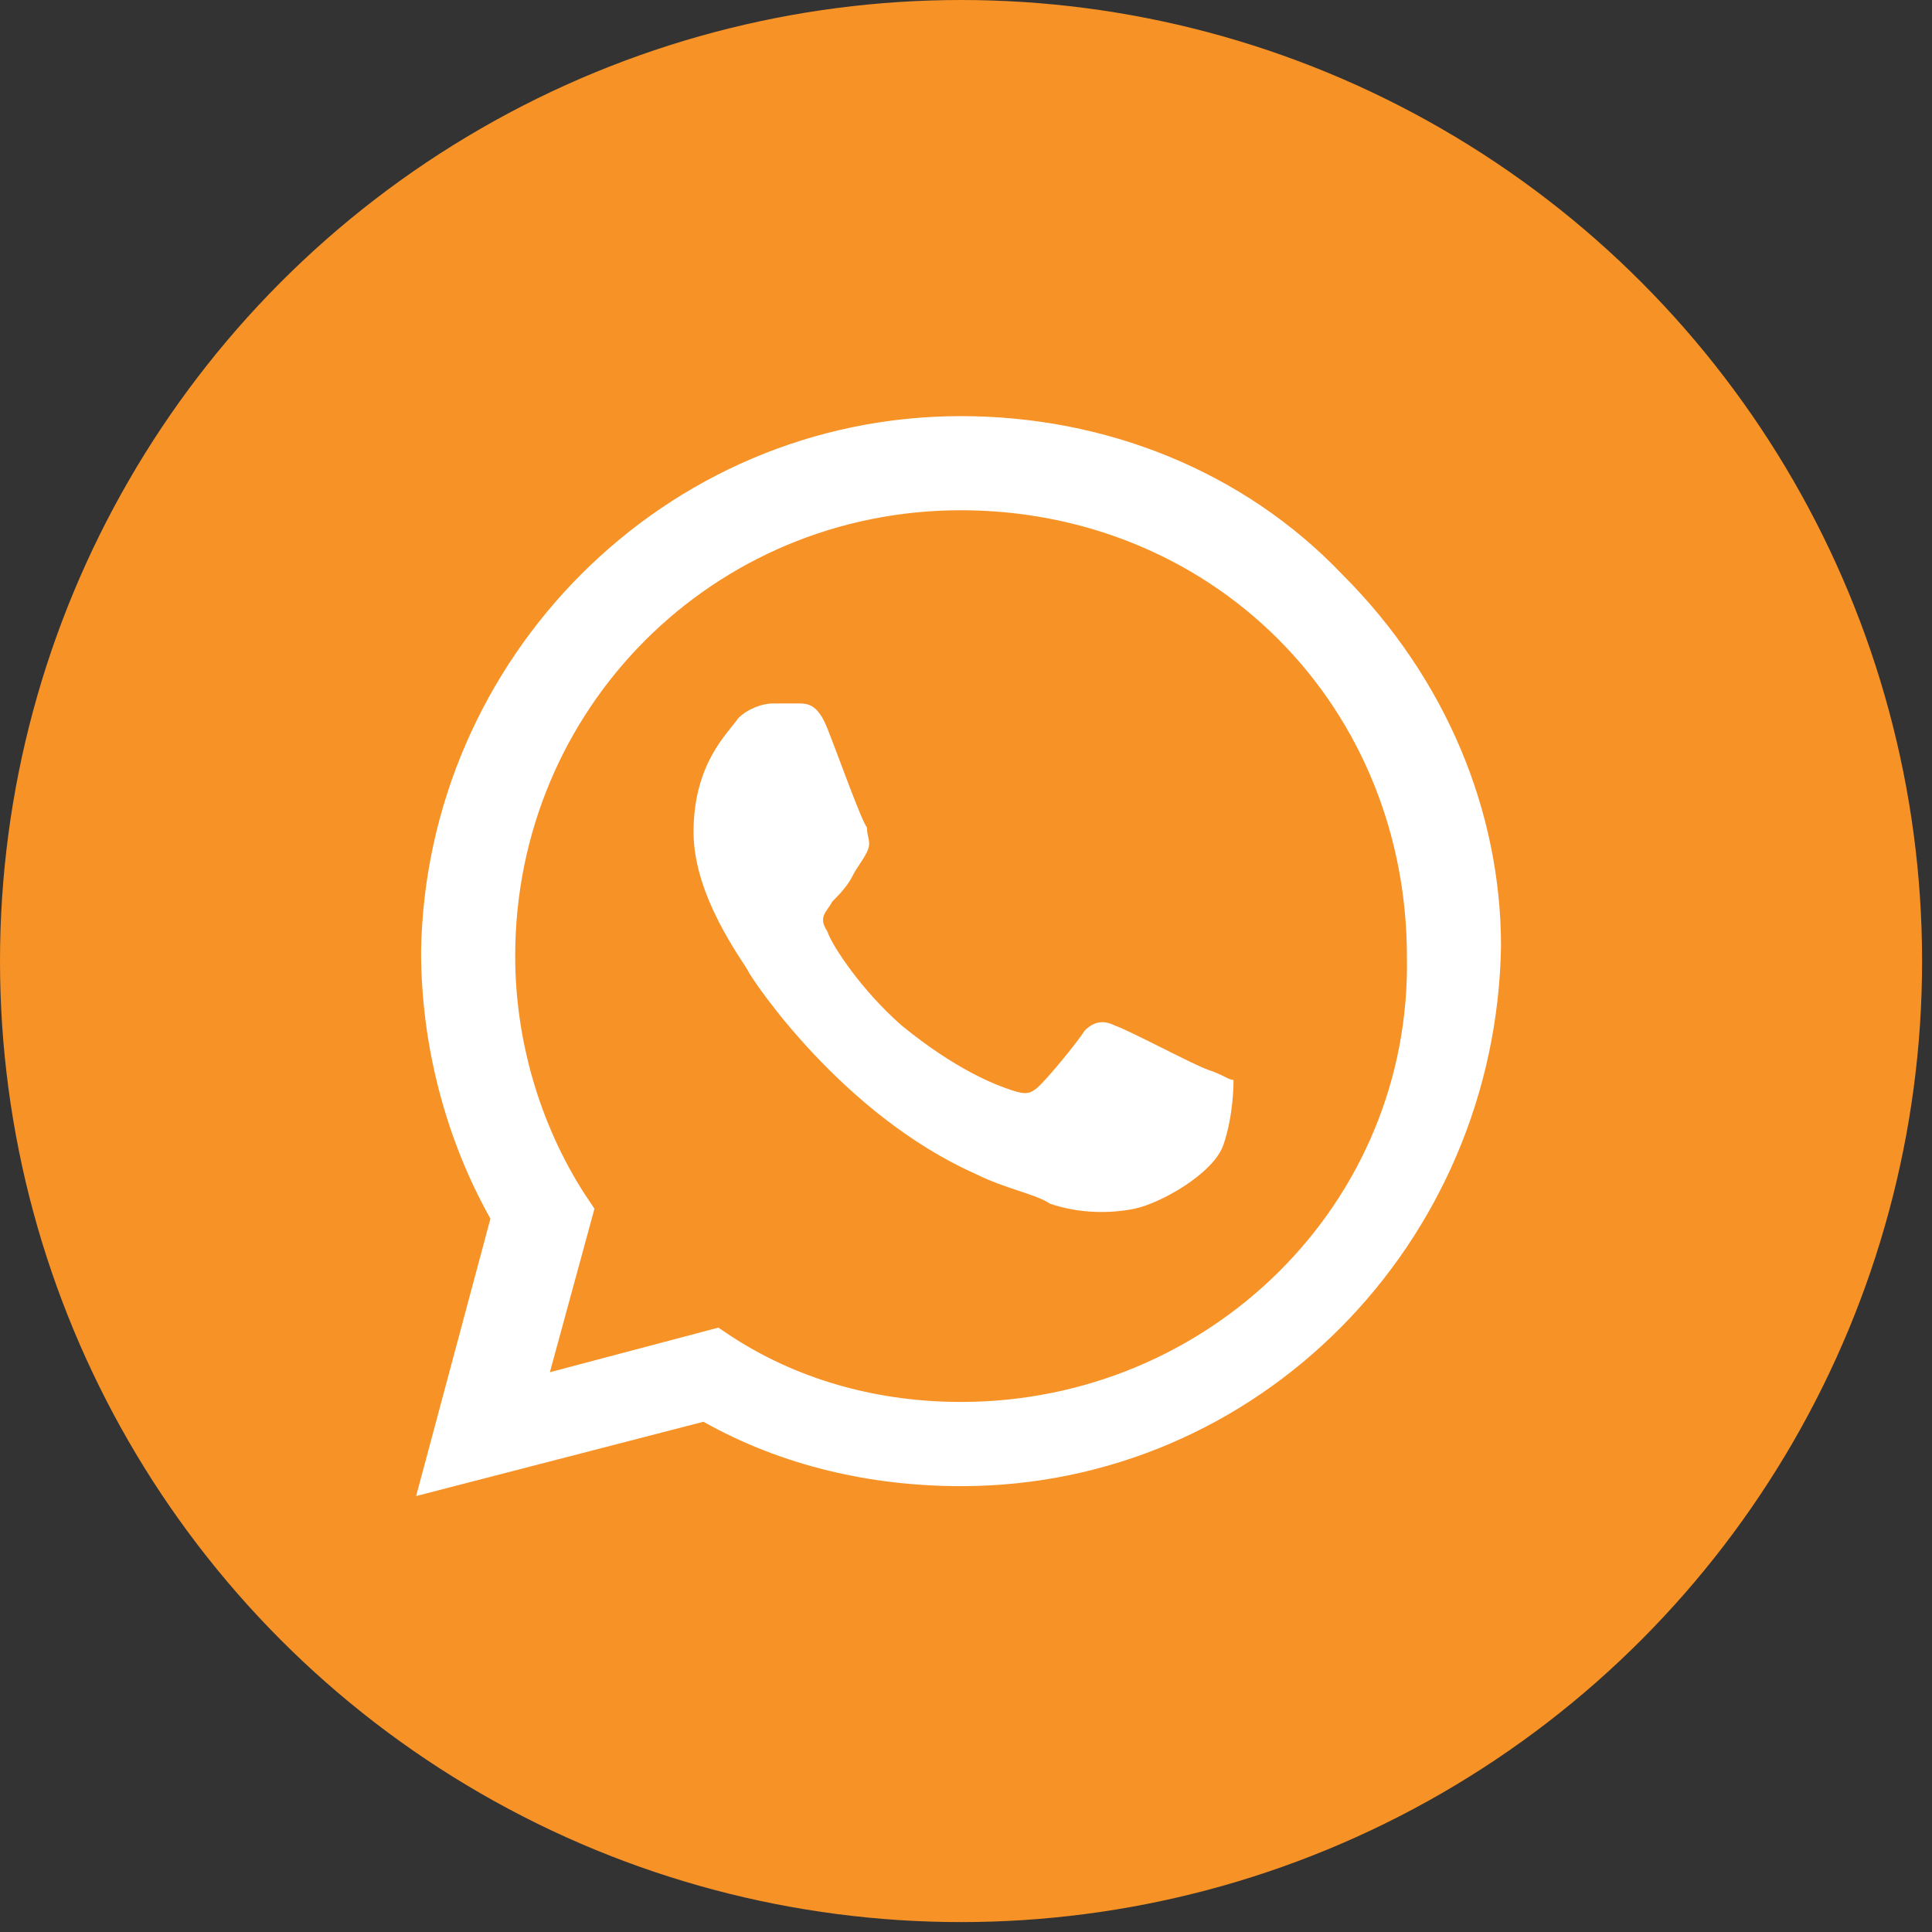
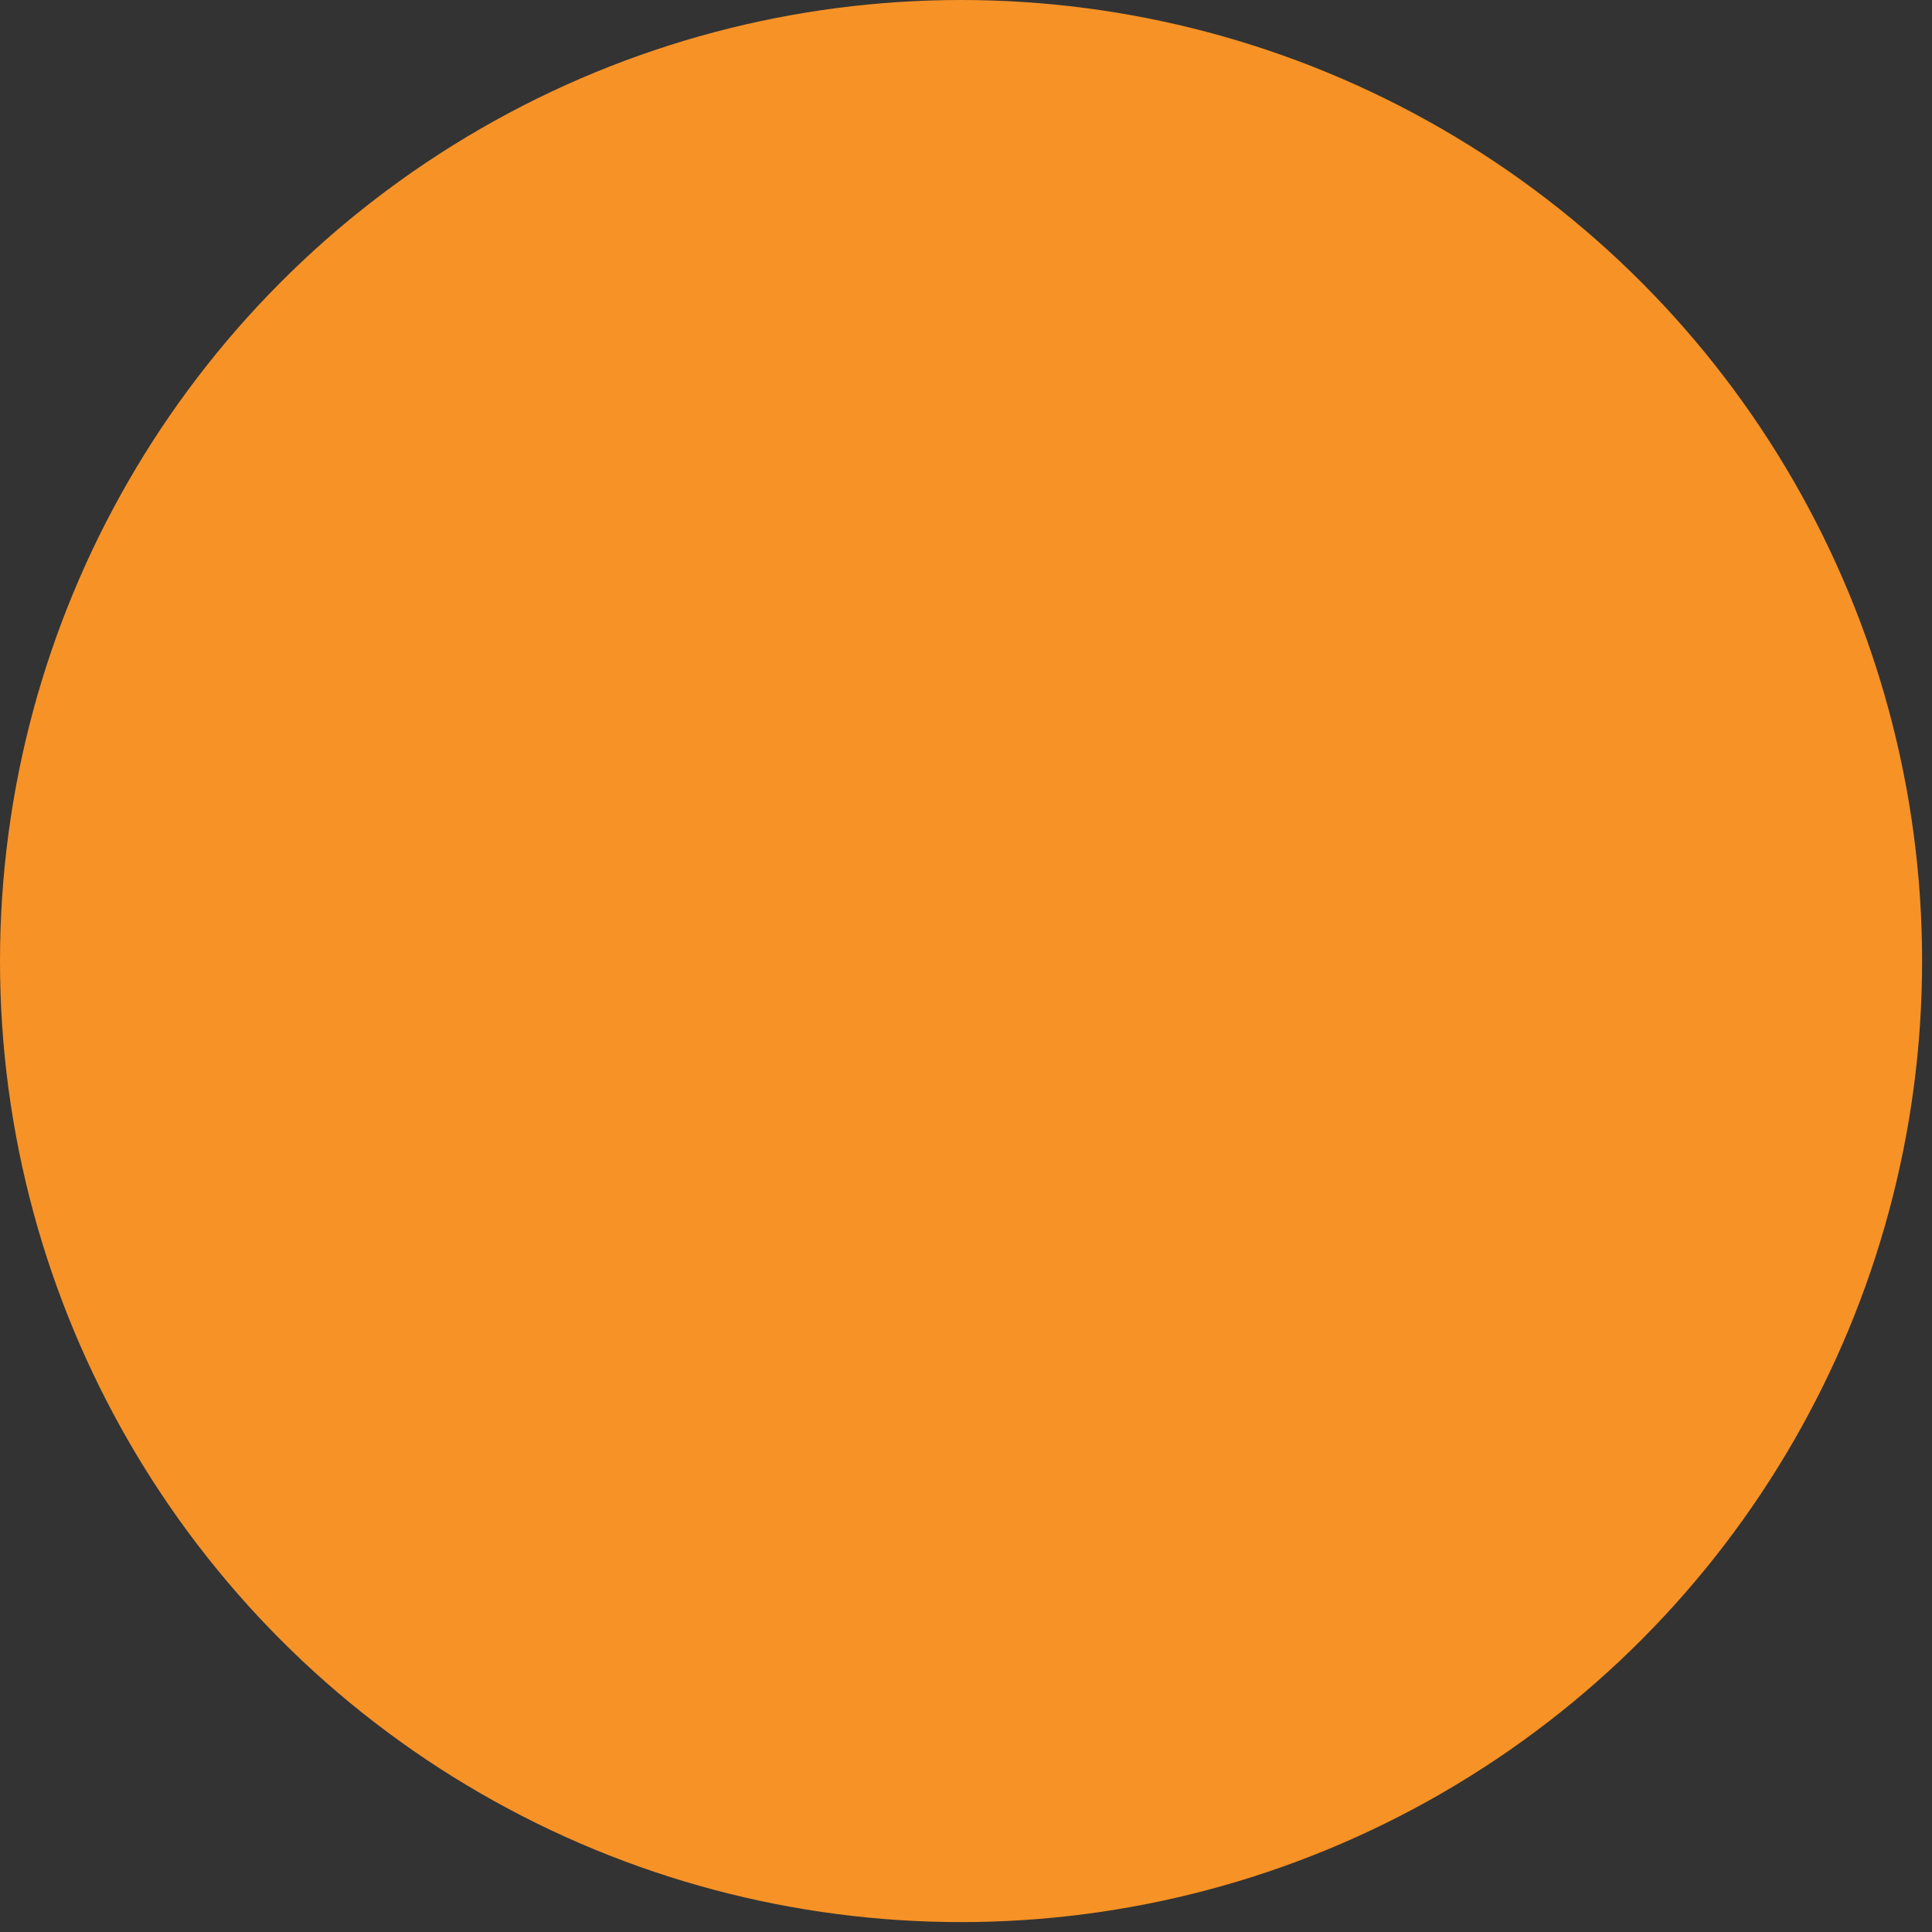
<svg xmlns="http://www.w3.org/2000/svg" version="1.1" id="Layer_1" x="0px" y="0px" viewBox="0 0 39 39" style="enable-background:new 0 0 39 39;" xml:space="preserve">
  <rect x="0" y="0" width="39" height="39" fill="#333333" stroke="none" />
  <style type="text/css">
	.st0{fill:#F79226;}
	.st1{fill-rule:evenodd;clip-rule:evenodd;fill:#FFFFFF;}
</style>
  <g>
    <circle class="st0" cx="19.4" cy="19.4" r="19.4" />
    <g>
-       <path class="st1" d="M27.1,11.6c-2-2.1-4.8-3.2-7.7-3.2c-6,0-10.8,4.9-10.9,10.8c0,1.9,0.5,3.8,1.4,5.4l-1.5,5.6l5.8-1.5    c1.6,0.9,3.4,1.3,5.2,1.3h0c0,0,0,0,0,0c6,0,10.8-4.9,10.9-10.9C30.3,16.4,29.2,13.7,27.1,11.6z M19.4,28.3L19.4,28.3    c-1.6,0-3.2-0.4-4.6-1.3l-0.3-0.2l-3.4,0.9l0.9-3.3l-0.2-0.3c-0.9-1.4-1.4-3.1-1.4-4.8c0-5,4-9,9-9c2.4,0,4.7,0.9,6.4,2.6    c1.7,1.7,2.6,4,2.6,6.4C28.5,24.3,24.4,28.3,19.4,28.3z" />
-       <path class="st1" d="M24.4,21.6c-0.3-0.1-1.6-0.8-1.9-0.9c-0.2-0.1-0.4-0.1-0.6,0.1c-0.2,0.3-0.7,0.9-0.9,1.1    c-0.2,0.2-0.3,0.2-0.6,0.1c-0.3-0.1-1.1-0.4-2.2-1.3c-0.8-0.7-1.4-1.6-1.5-1.9c-0.2-0.3,0-0.4,0.1-0.6c0.1-0.1,0.3-0.3,0.4-0.5    c0.1-0.2,0.2-0.3,0.3-0.5c0.1-0.2,0-0.3,0-0.5c-0.1-0.1-0.6-1.5-0.8-2c-0.2-0.5-0.4-0.5-0.6-0.5c-0.2,0-0.3,0-0.5,0    c-0.2,0-0.5,0.1-0.7,0.3c-0.2,0.3-0.9,0.9-0.9,2.3c0,1.3,1,2.6,1.1,2.8c0.1,0.2,1.9,2.9,4.6,4.1c0.6,0.3,1.2,0.4,1.5,0.6    c0.6,0.2,1.2,0.2,1.7,0.1c0.5-0.1,1.6-0.7,1.8-1.3c0.2-0.6,0.2-1.2,0.2-1.3C24.8,21.8,24.7,21.7,24.4,21.6z" />
-     </g>
+       </g>
  </g>
</svg>